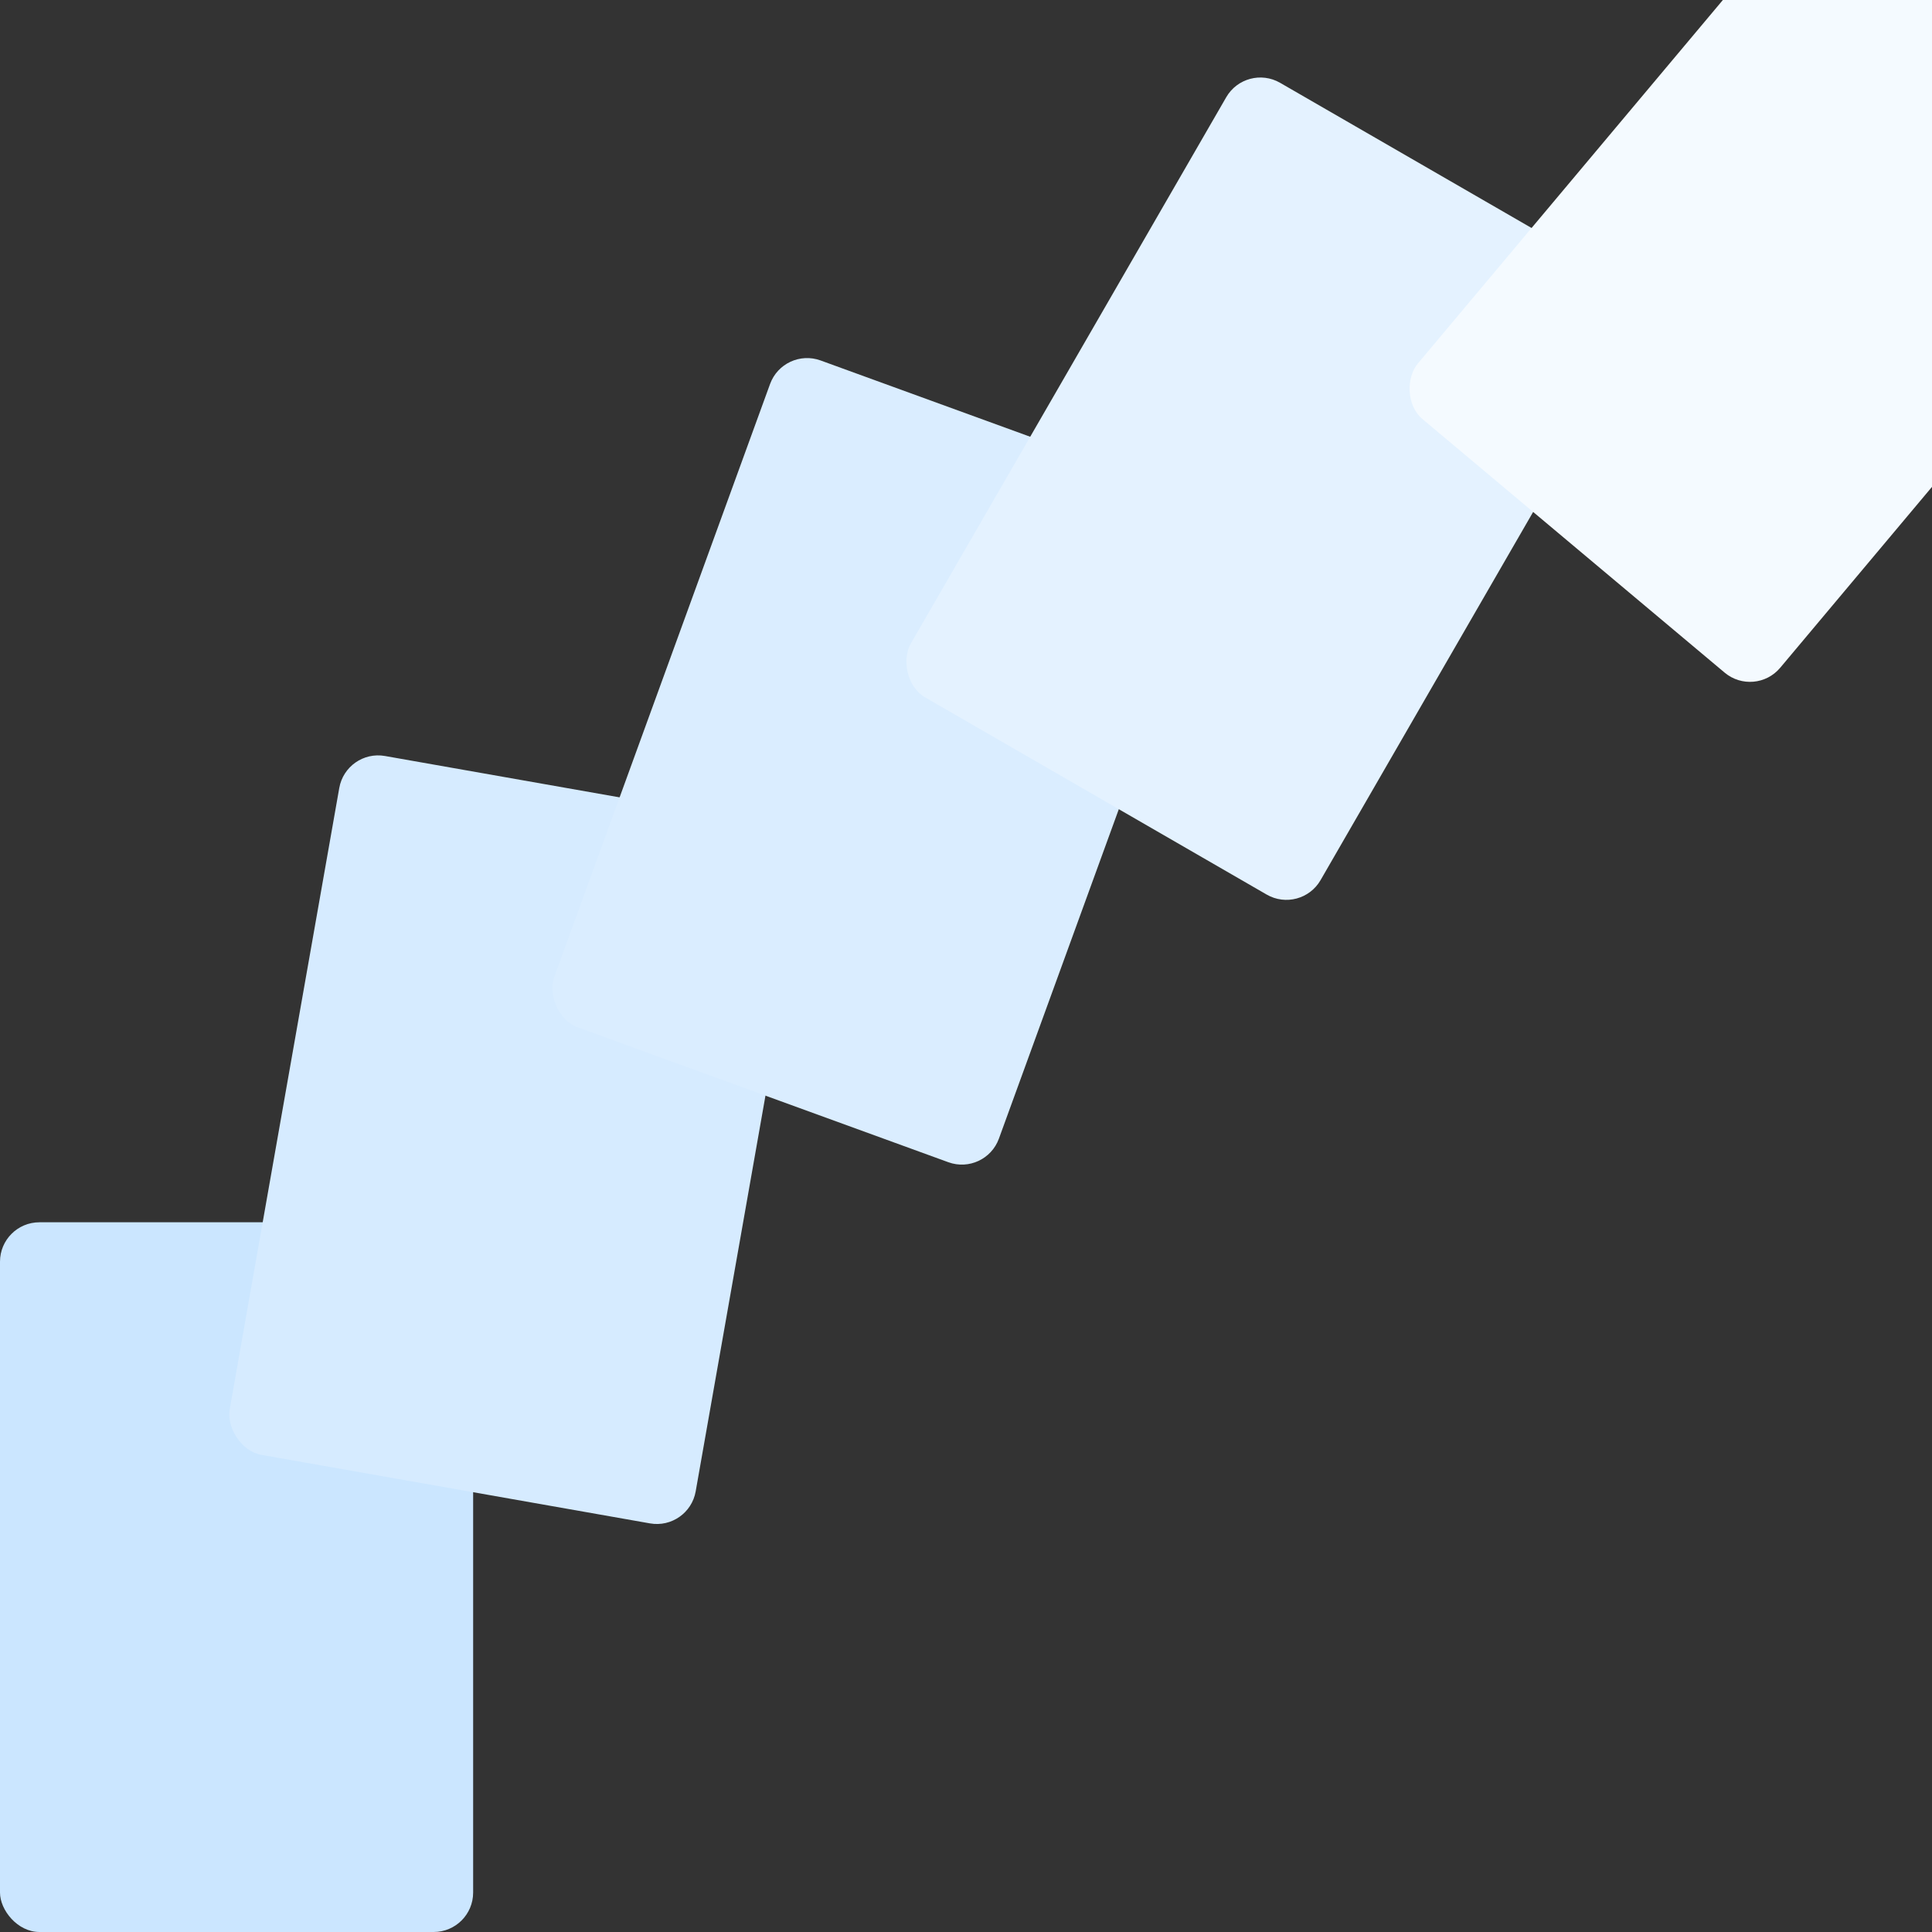
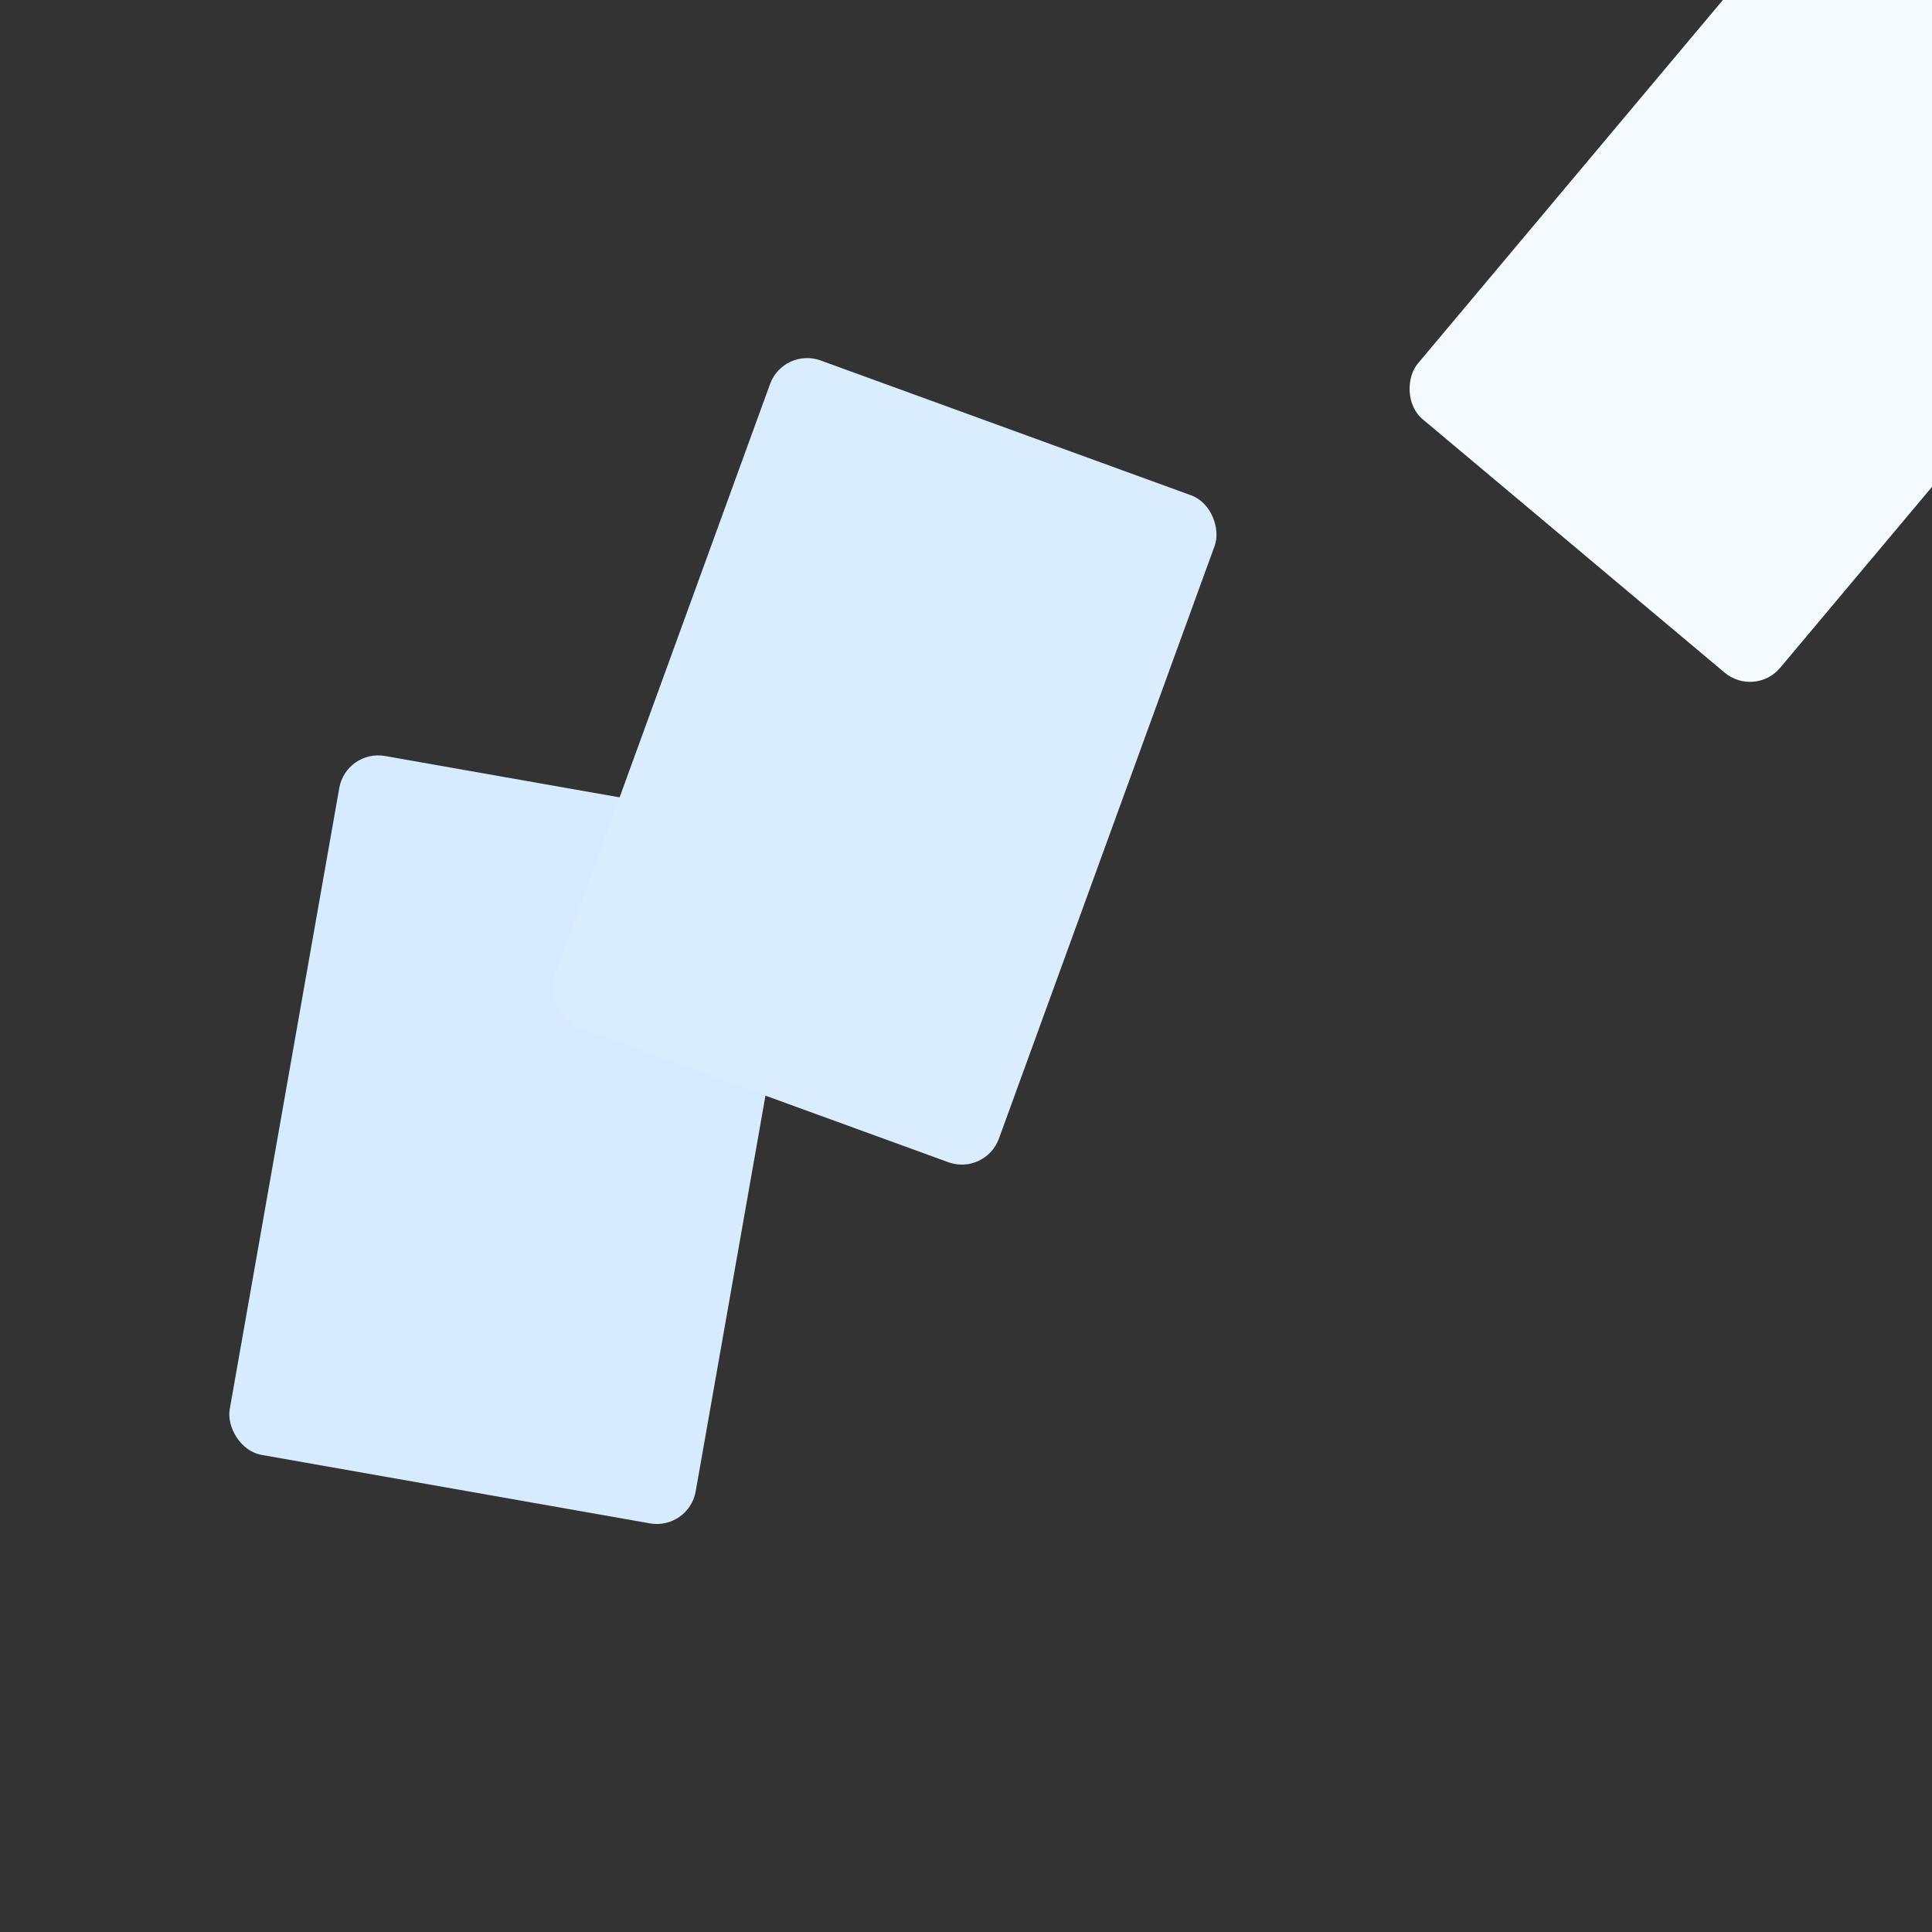
<svg xmlns="http://www.w3.org/2000/svg" width="245" height="245" viewBox="0 0 245 245" fill="none">
  <rect x="0" y="0" width="245" height="245" fill="#333333" stroke="none" />
-   <rect y="155" width="60" height="90" rx="5" fill="#CBE6FF" />
  <rect x="43.892" y="95" width="60" height="90" rx="5" transform="rotate(10 43.892 95)" fill="#D6EBFF" />
  <rect x="99.362" y="44" width="60" height="90" rx="5" transform="rotate(20 99.362 44)" fill="#DAEDFF" />
-   <rect x="158" y="8" width="60" height="90" rx="5" transform="rotate(30 158 8)" fill="#E4F2FF" />
  <rect x="234.423" y="-19" width="60" height="90" rx="5" transform="rotate(40 234.423 -19)" fill="#F4FAFF" />
</svg>